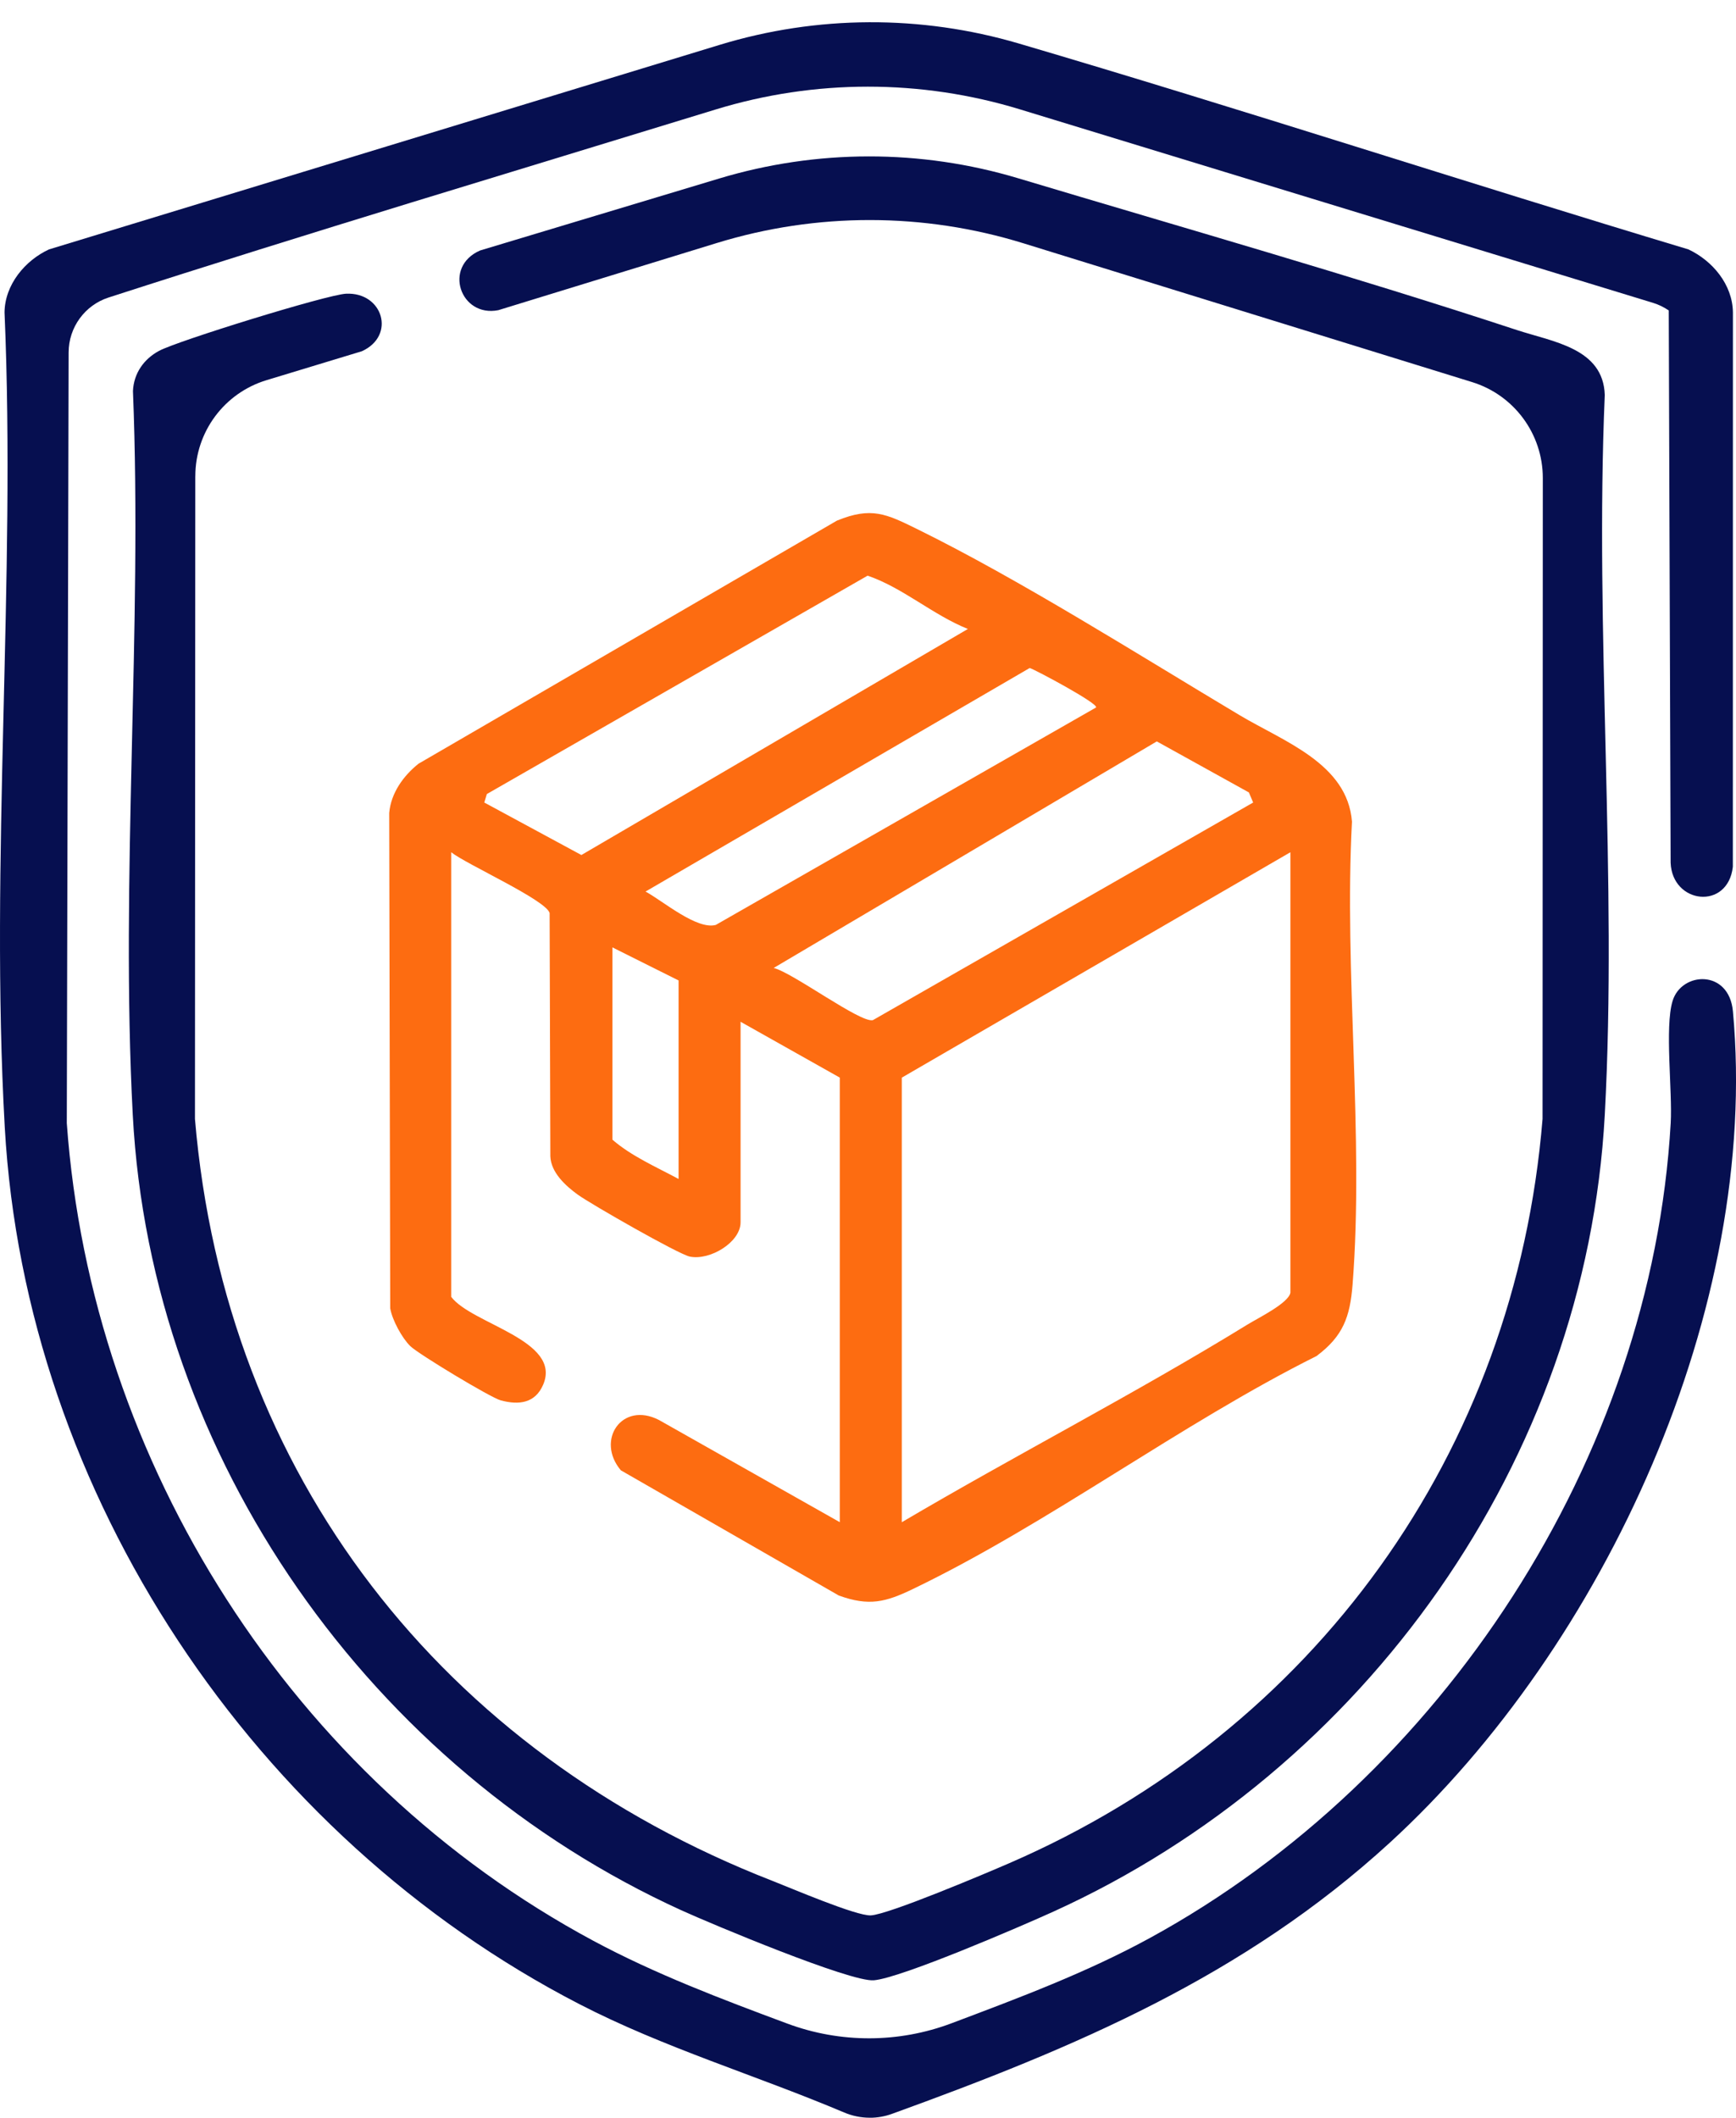
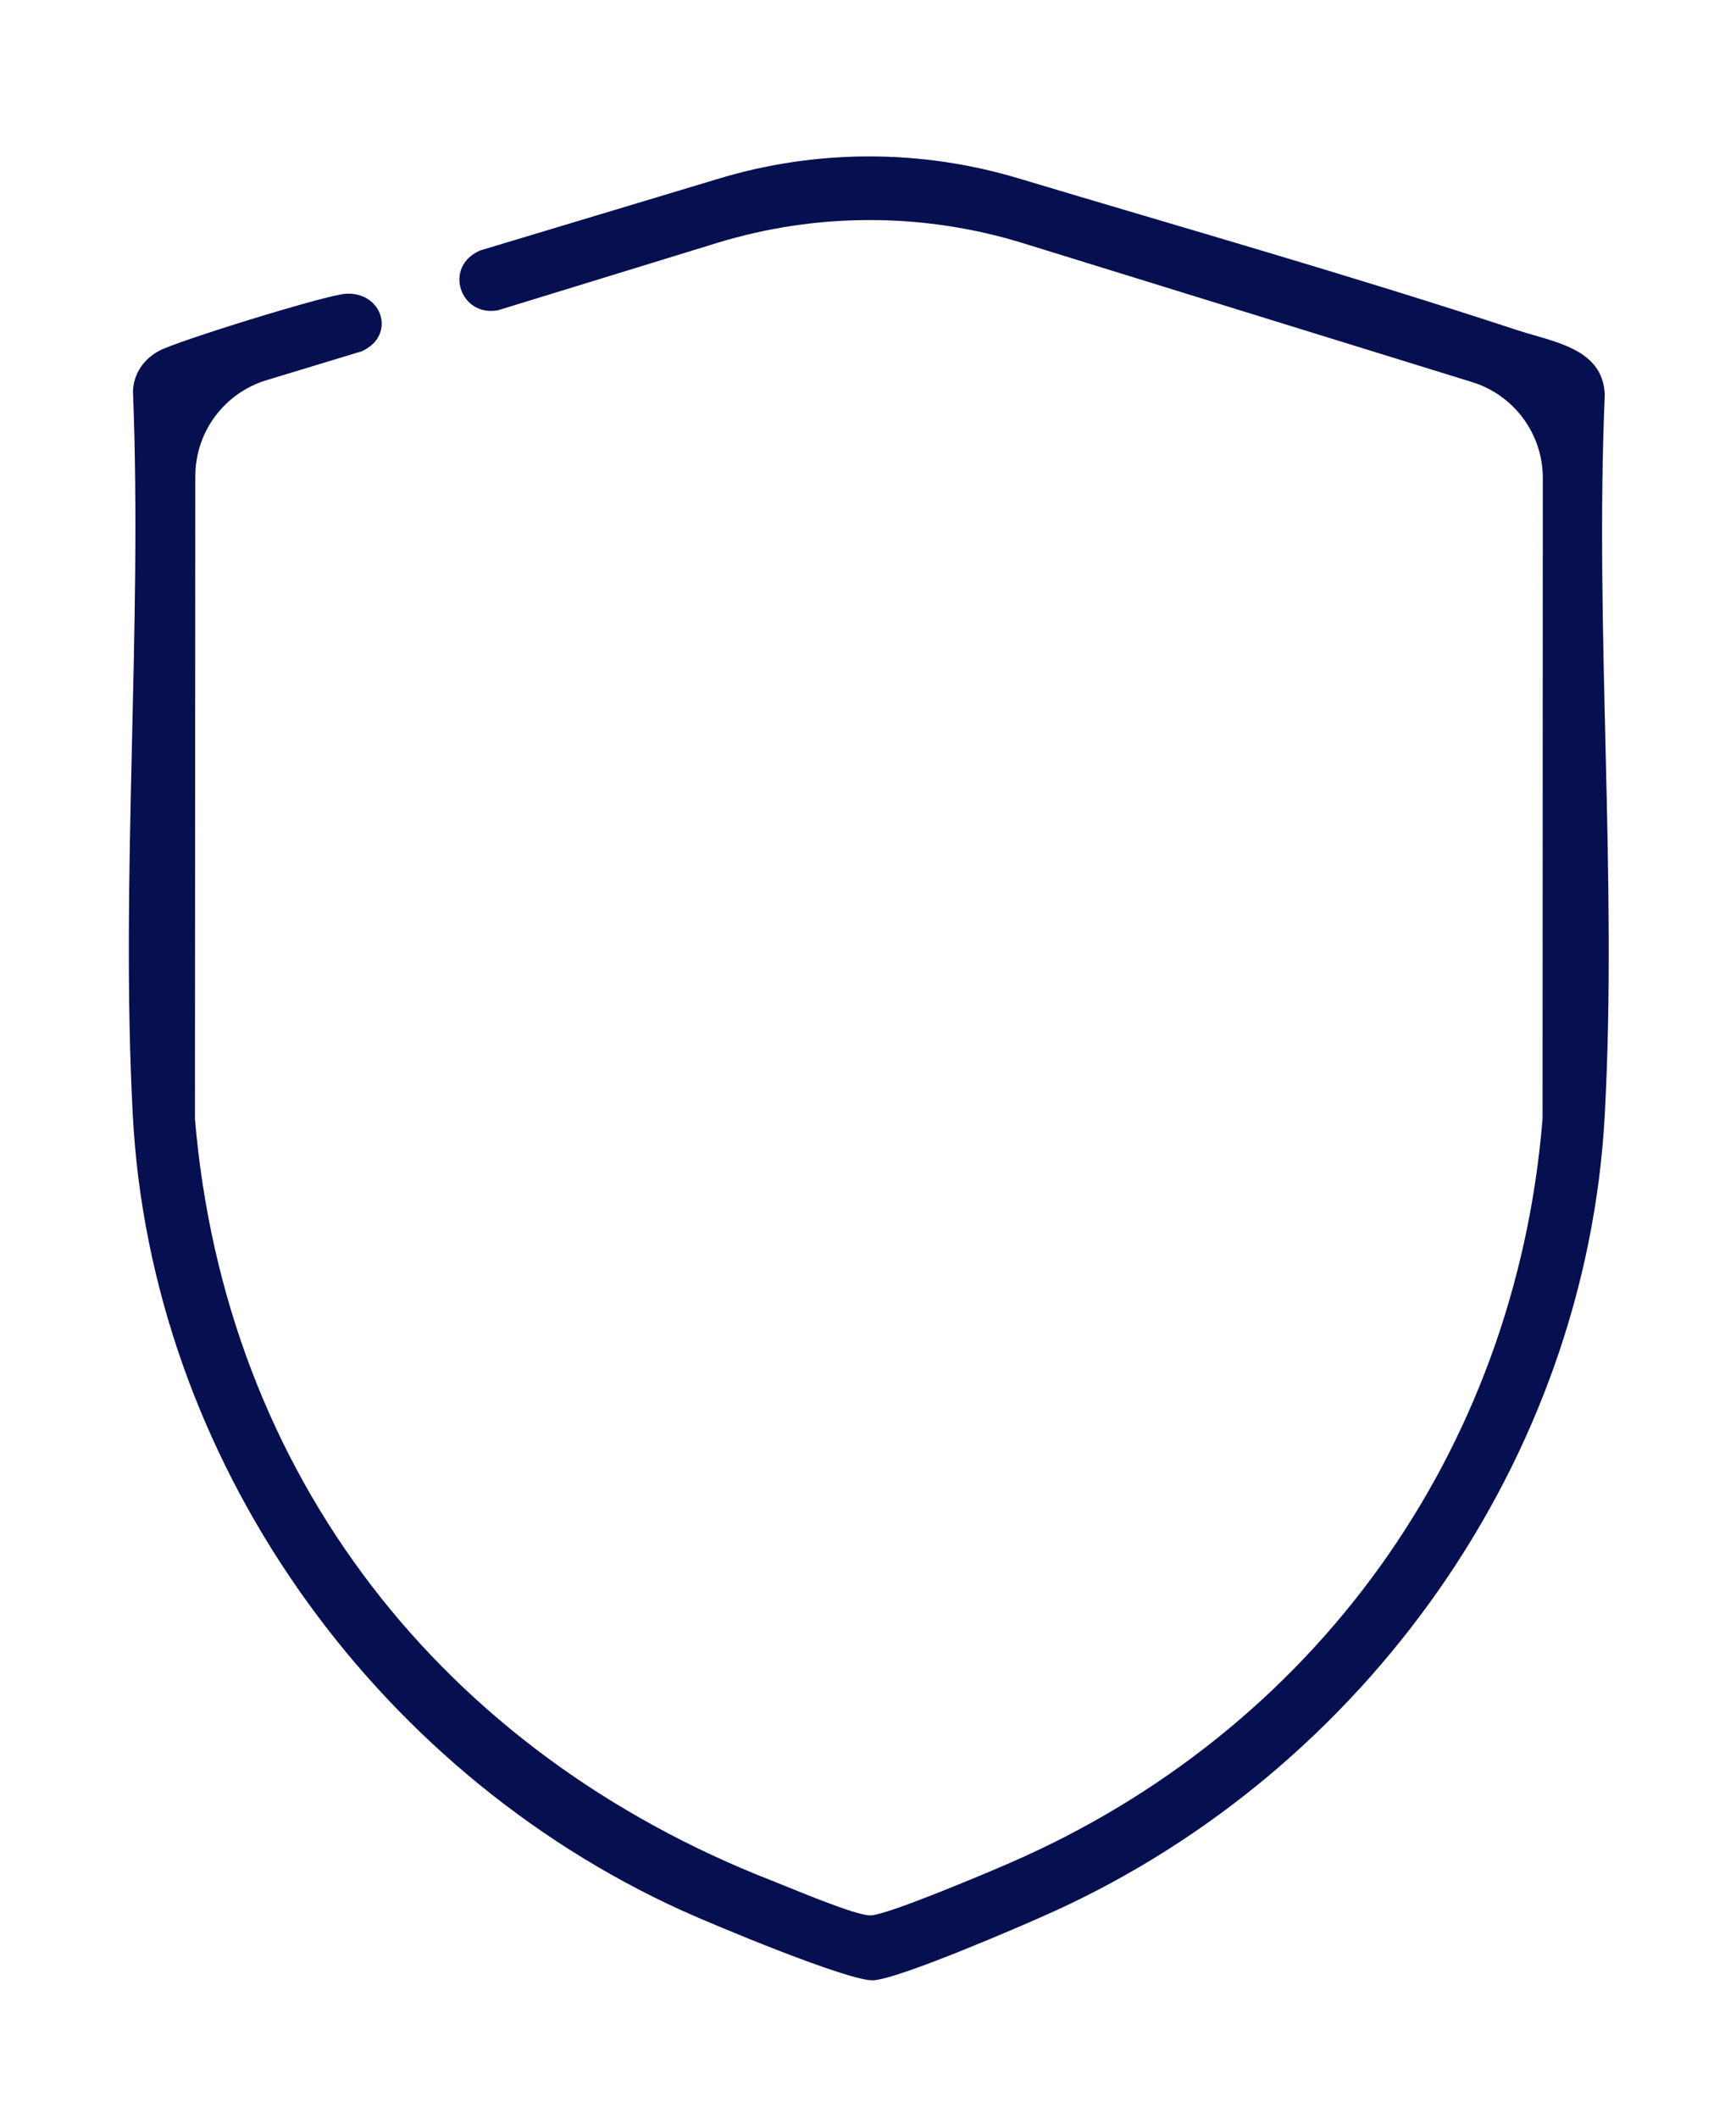
<svg xmlns="http://www.w3.org/2000/svg" id="Layer_1" data-name="Layer 1" viewBox="0 0 463.13 564.76">
  <defs>
    <style>      .cls-1 {        fill: #fd6c11;      }      .cls-2 {        fill: #060f50;      }    </style>
  </defs>
-   <path class="cls-2" d="M232.01,564.76c-2.35,0-4.67-.49-6.84-1.41-23.41-9.9-48.02-17.22-70.64-28.9C68.02,489.79,6.8,398.74,1.27,300.61c-4-71.12,3.01-145.81-.06-217.3.08-7.4,5.48-13.86,11.87-16.8L192,11.96c25.98-7.92,53.7-8.03,79.76-.37,59.75,17.58,119.03,36.99,178.68,54.92,6.4,3.02,11.77,9.33,11.87,16.81l-.02,147.85c-1.33,11.62-16.17,9.96-16.6-1.1l-.5-147.28h0c-1.3-.89-2.73-1.58-4.24-2.04l-168.82-51.58c-26.48-8.09-54.78-8.08-81.25.04-54.03,16.59-108.26,32.79-161.91,50.13-6.35,2.05-10.65,7.97-10.66,14.64l-.49,205.54c6.55,90.92,60.3,175,140.41,218.02,16.55,8.89,34.19,15.56,51.83,22.12,14.14,5.26,29.7,5.22,43.82-.1,18-6.78,36.05-13.53,52.9-22.74,77.91-42.58,133.78-127.88,138.93-217.3.49-8.59-1.63-25.55.5-32.58,2.38-7.85,15.06-8.54,16.1,2.76,7.25,79.05-34.08,169.11-91.57,221.74-38.92,35.63-83.91,54.59-132.79,72.29-1.9.69-3.91,1.04-5.93,1.04h0Z" />
  <g>
-     <path class="cls-1" d="M120.37,345.84c5.49,7.3,29.6,11.55,24.54,23.42-2.12,4.97-6.48,5.5-11.34,4.19-2.67-.72-21.93-12.33-24.12-14.47s-4.82-6.94-5.35-10.09l-.27-132.08c.47-5.31,3.77-9.91,7.82-13.14l111.63-64.83c9.18-3.76,13.17-1.79,21.35,2.23,27.48,13.51,59.29,33.67,86.03,49.63,11.92,7.11,28.81,12.94,30.02,28.43-2.14,40.07,3.25,83.8.16,123.44-.68,8.67-2.55,13.77-9.61,19.06-36.28,18.11-71.48,44.72-107.7,62.14-7.27,3.5-11.68,4.65-19.75,1.73l-58.15-33.39c-6.77-8.04.28-18.47,10.14-13.44l48.27,27.27v-118.56l-26.47-14.89v53.49c0,5.29-8.12,10.22-13.52,9.14-3.01-.6-26.38-13.99-29.86-16.49-3.3-2.38-7.21-5.94-7.37-10.27l-.19-64.88c-1.05-3.5-22.19-12.97-26.26-16.2v118.56ZM258.22,167.74c-9.39-3.77-17.34-11-26.76-14.22l-101.58,58.24-.68,2.26,25.9,14,103.12-60.29ZM292.41,188.67c.69-1.02-15.87-9.89-17.7-10.53l-102.49,59.62c4.75,2.61,13.68,10.26,18.74,8.9l101.45-57.99ZM334.32,214.03l-1.14-2.7-24.57-13.61-102.21,60.42c5.08,1.23,23.11,14.71,26.46,13.92l101.46-58.04ZM344.25,344.74v-117.46l-103.67,60.11v118.56c30.45-17.96,62.16-34.23,92.28-52.75,2.76-1.7,10.91-5.68,11.39-8.46ZM181.03,261.47l-17.65-8.82v51.28c5.08,4.41,11.71,7.28,17.65,10.48v-52.94Z" />
    <path class="cls-2" d="M52.1,127.02l-.09,171.39c8.05,95.19,66.14,168.94,154.12,203.21,4.99,1.94,22.25,9.35,26.17,9.18,4.68-.2,30.83-11.26,36.93-13.91,81.35-35.24,135.04-109.59,142.29-198.49l.07-170.92c0-11.74-7.64-22.11-18.86-25.58l-119.71-37.02c-26.64-8.24-55.14-8.26-81.79-.07l-58.29,17.91c-10.12,2-14.84-11.59-4.86-15.92l63.77-19.19c26.01-7.83,53.75-7.87,79.77-.07,44.4,13.31,89.05,26,133.03,40.47,9.63,3.17,23.08,4.82,23.47,17.33-2.71,63.2,3.4,129.12,0,192-5,92.17-64.02,174.72-147.08,212.45-8.5,3.86-40.64,17.73-47.93,18.32-6.22.51-43.31-15.01-51.36-18.68-82.59-37.62-141.5-120.5-146.33-212.1-3.34-63.27,2.59-129.47.05-193.05.22-4.7,2.86-8.49,6.94-10.7,4.9-2.66,44.8-15,49.9-15.25,9.84-.48,13.38,11.19,4.23,15.34l-25.44,7.72c-11.28,3.42-18.99,13.81-18.99,25.6Z" />
  </g>
</svg>